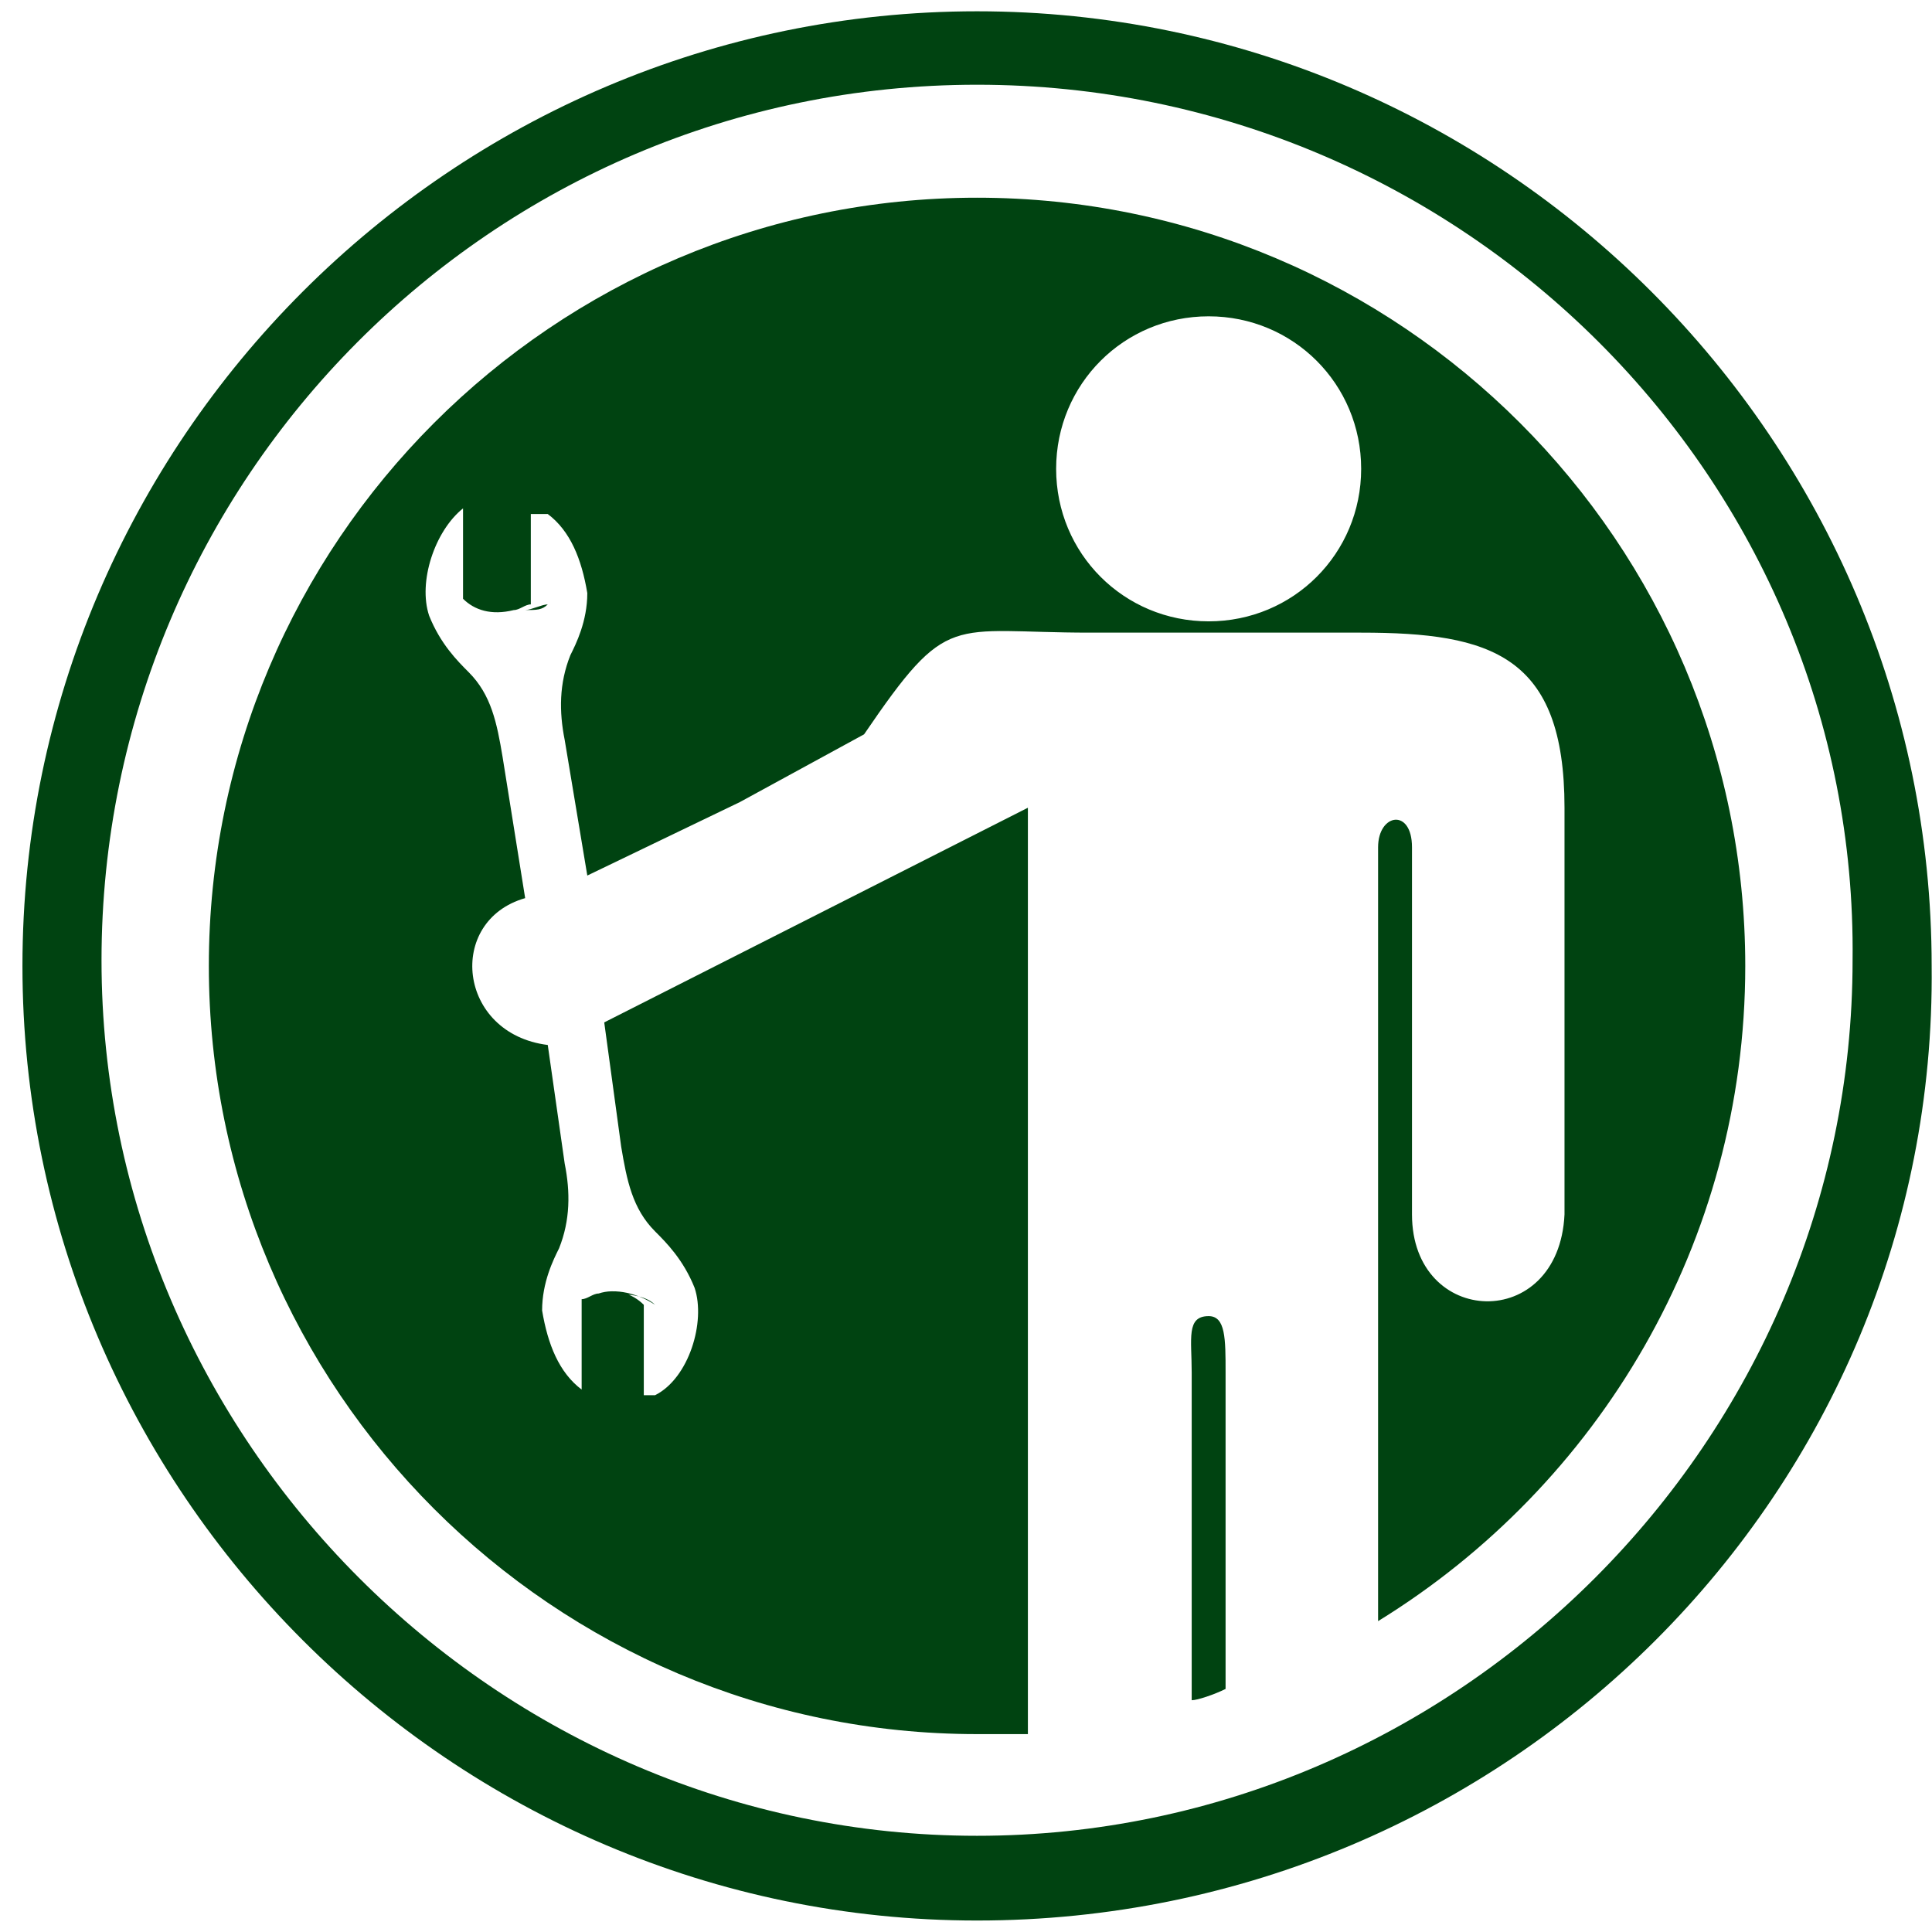
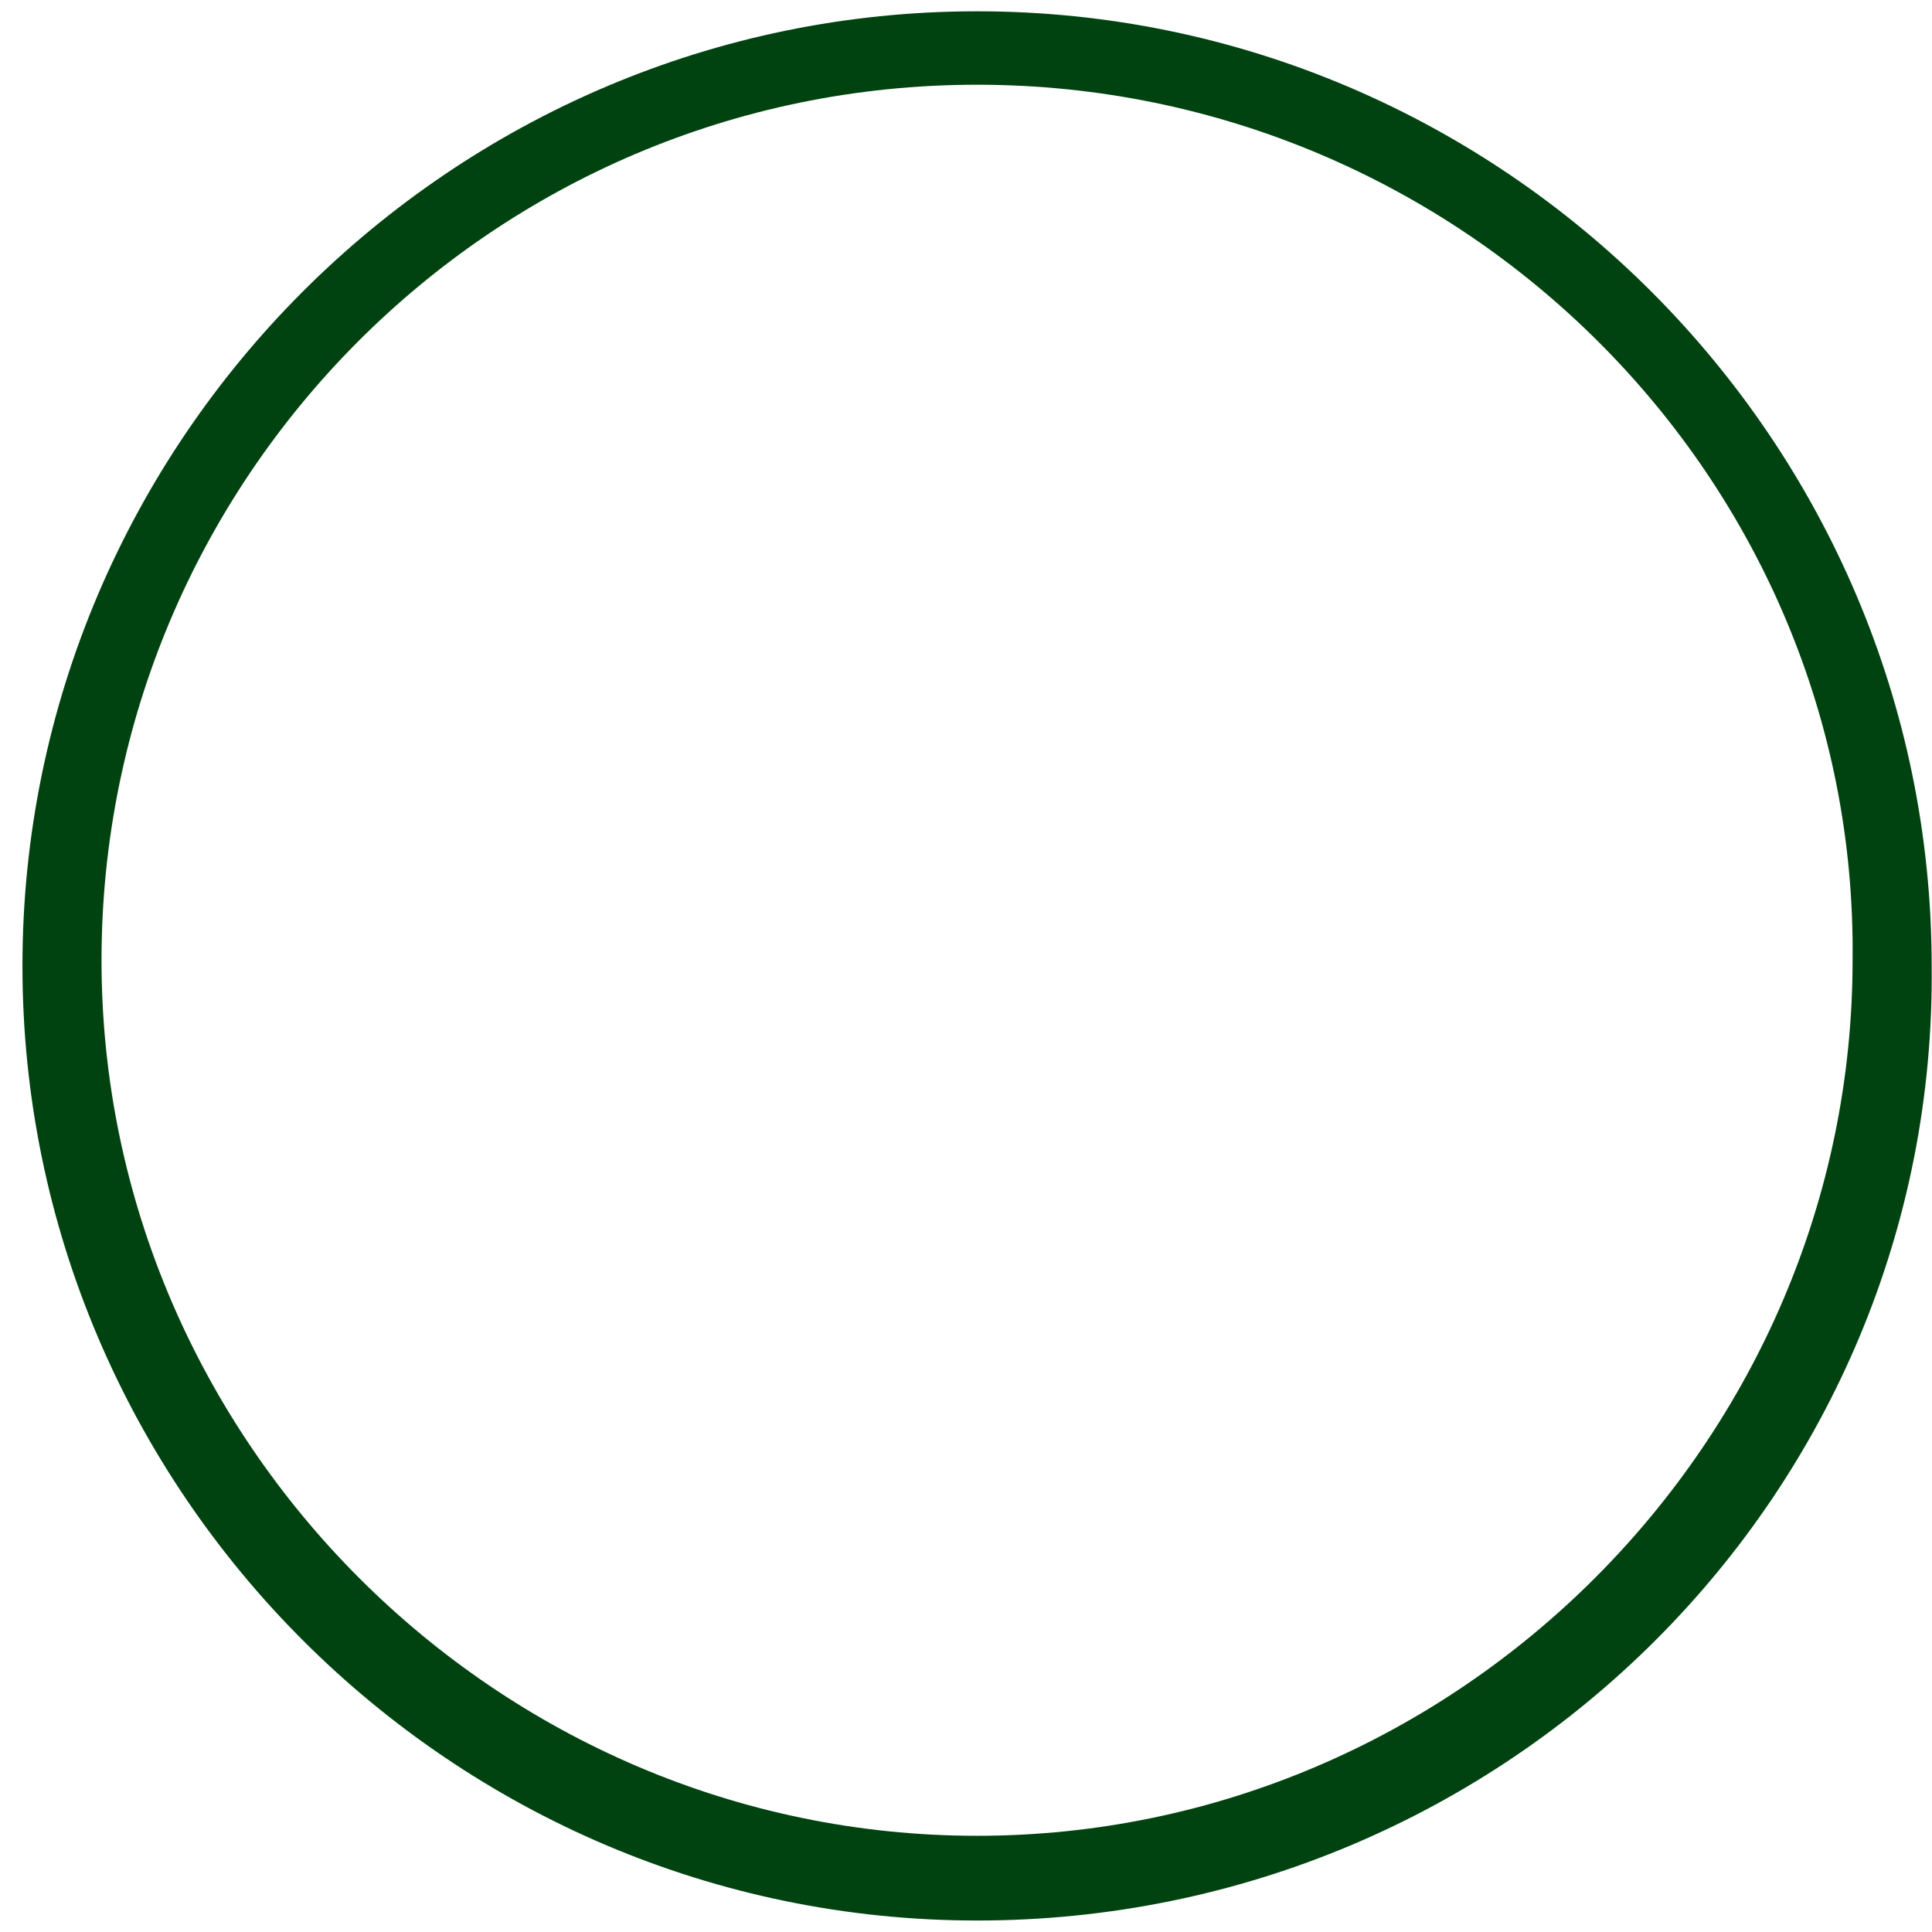
<svg xmlns="http://www.w3.org/2000/svg" width="84px" height="84px" viewBox="0 0 84 84" version="1.1">
  <title>deb-dservice</title>
  <g id="01-Home" stroke="none" stroke-width="1" fill="none" fill-rule="evenodd">
    <g id="Home" transform="translate(-288, -1253)" fill="#004311" fill-rule="nonzero">
      <g id="3.0-Menu-voices" transform="translate(150, 940)">
        <g id="Dservice" transform="translate(0, 281)">
          <g id="deb-dservice" transform="translate(138, 32)">
            <path d="M42.48,83.501 C19.64,83.501 0.976,64.836 0.976,41.996 C0.976,19.156 19.64,0.491 42.48,0.491 C65.32,0.491 83.985,19.156 83.985,41.996 C84.231,64.836 65.566,83.501 42.48,83.501 Z M42.48,3.684 C21.36,3.684 4.414,20.875 4.414,41.75 C4.414,62.626 21.605,79.817 42.48,79.817 C63.356,79.817 80.547,62.626 80.547,41.75 C80.792,20.875 63.601,3.684 42.48,3.684 Z" id="Shape" />
-             <path d="M52.55,27.015 C48.866,27.015 45.919,24.068 45.919,20.384 C45.919,16.7 48.866,13.753 52.55,13.753 C56.233,13.753 59.181,16.7 59.181,20.384 C59.181,24.068 56.233,27.015 52.55,27.015 M42.48,8.596 C24.061,8.596 9.08,23.577 9.08,41.996 C9.08,60.415 24.061,75.396 42.48,75.396 C43.217,75.396 43.954,75.396 44.691,75.396 L44.691,35.119 L26.271,44.452 L27.008,49.855 C27.254,51.328 27.499,52.556 28.482,53.539 C28.973,54.03 29.71,54.767 30.201,55.995 C30.692,57.468 29.955,59.924 28.482,60.661 L28.482,56.731 C27.745,56.24 26.763,55.995 26.026,56.24 C27.008,56.24 27.991,56.24 28.482,56.731 L28.482,60.661 L28.482,60.661 L27.991,60.661 L27.991,56.731 C27.499,56.24 26.763,55.995 26.026,56.24 C25.78,56.24 25.535,56.486 25.289,56.486 L25.289,60.415 L25.289,60.415 C24.307,59.678 23.816,58.451 23.57,56.977 C23.57,55.749 24.061,54.767 24.307,54.275 C24.798,53.048 24.798,51.82 24.552,50.592 L23.816,45.434 C19.886,44.943 19.395,40.031 22.833,39.049 L21.851,32.909 C21.605,31.436 21.36,30.208 20.377,29.225 C19.886,28.734 19.149,27.997 18.658,26.769 C18.167,25.296 18.904,23.085 20.132,22.103 L20.132,22.103 L20.132,22.103 L20.132,22.103 L20.132,22.103 L20.132,22.103 L20.132,26.033 C20.623,26.524 21.36,26.769 22.342,26.524 C22.588,26.524 22.833,26.278 23.079,26.278 L23.079,22.349 L23.816,22.349 L23.816,26.278 C23.57,26.524 23.324,26.524 22.833,26.524 C23.079,26.524 23.57,26.278 23.816,26.278 L23.816,22.349 C24.798,23.085 25.289,24.313 25.535,25.787 C25.535,27.015 25.043,27.997 24.798,28.488 C24.307,29.716 24.307,30.944 24.552,32.172 L25.535,38.067 L32.166,34.874 L37.569,31.927 C41.252,26.524 41.252,27.506 47.392,27.506 L59.181,27.506 C64.829,27.506 68.022,28.488 68.022,35.119 L68.022,52.802 C67.776,57.959 61.391,57.714 61.391,52.802 L61.391,36.839 C61.391,35.119 59.917,35.365 59.917,36.839 L59.917,70.484 C69.495,64.59 75.881,54.03 75.881,41.996 C75.881,23.577 60.9,8.596 42.48,8.596" id="Shape" />
-             <path d="M53.286,73.432 L53.286,59.678 C53.286,58.205 53.286,57.223 52.55,57.223 C51.567,57.223 51.813,58.205 51.813,59.678 L51.813,73.923 C52.058,73.923 52.795,73.677 53.286,73.432" id="Path" />
          </g>
        </g>
      </g>
    </g>
  </g>
</svg>